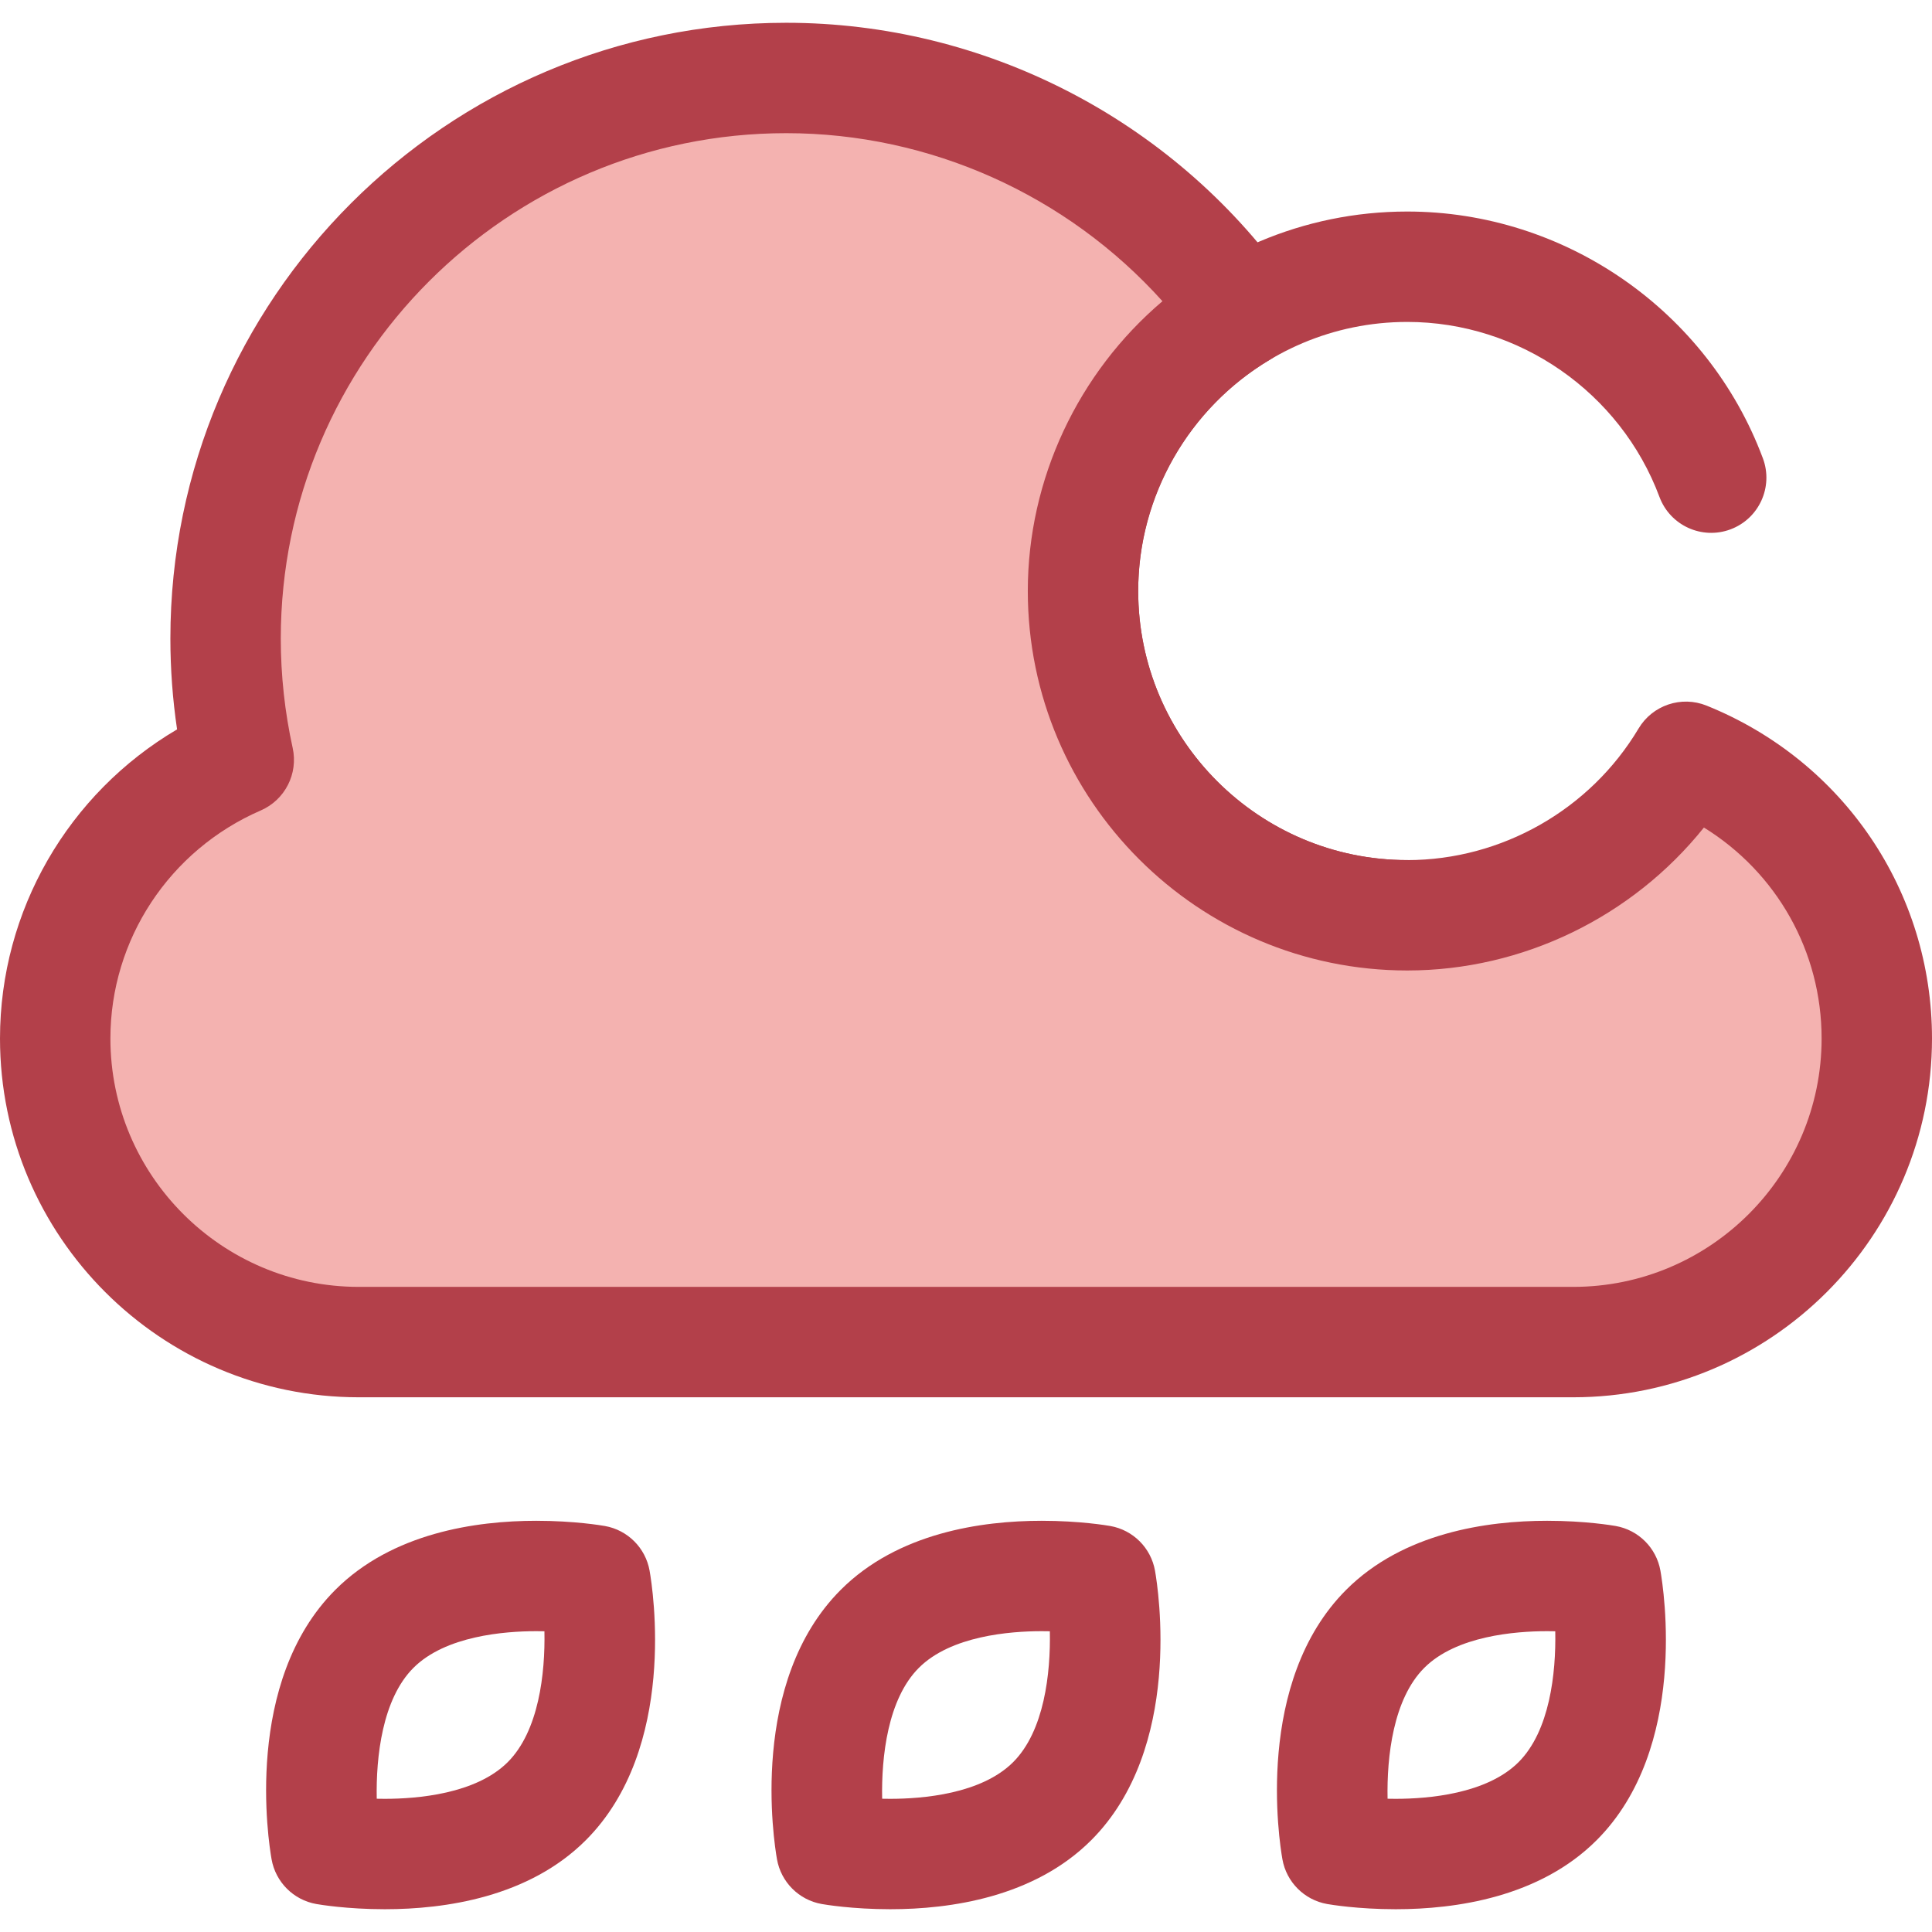
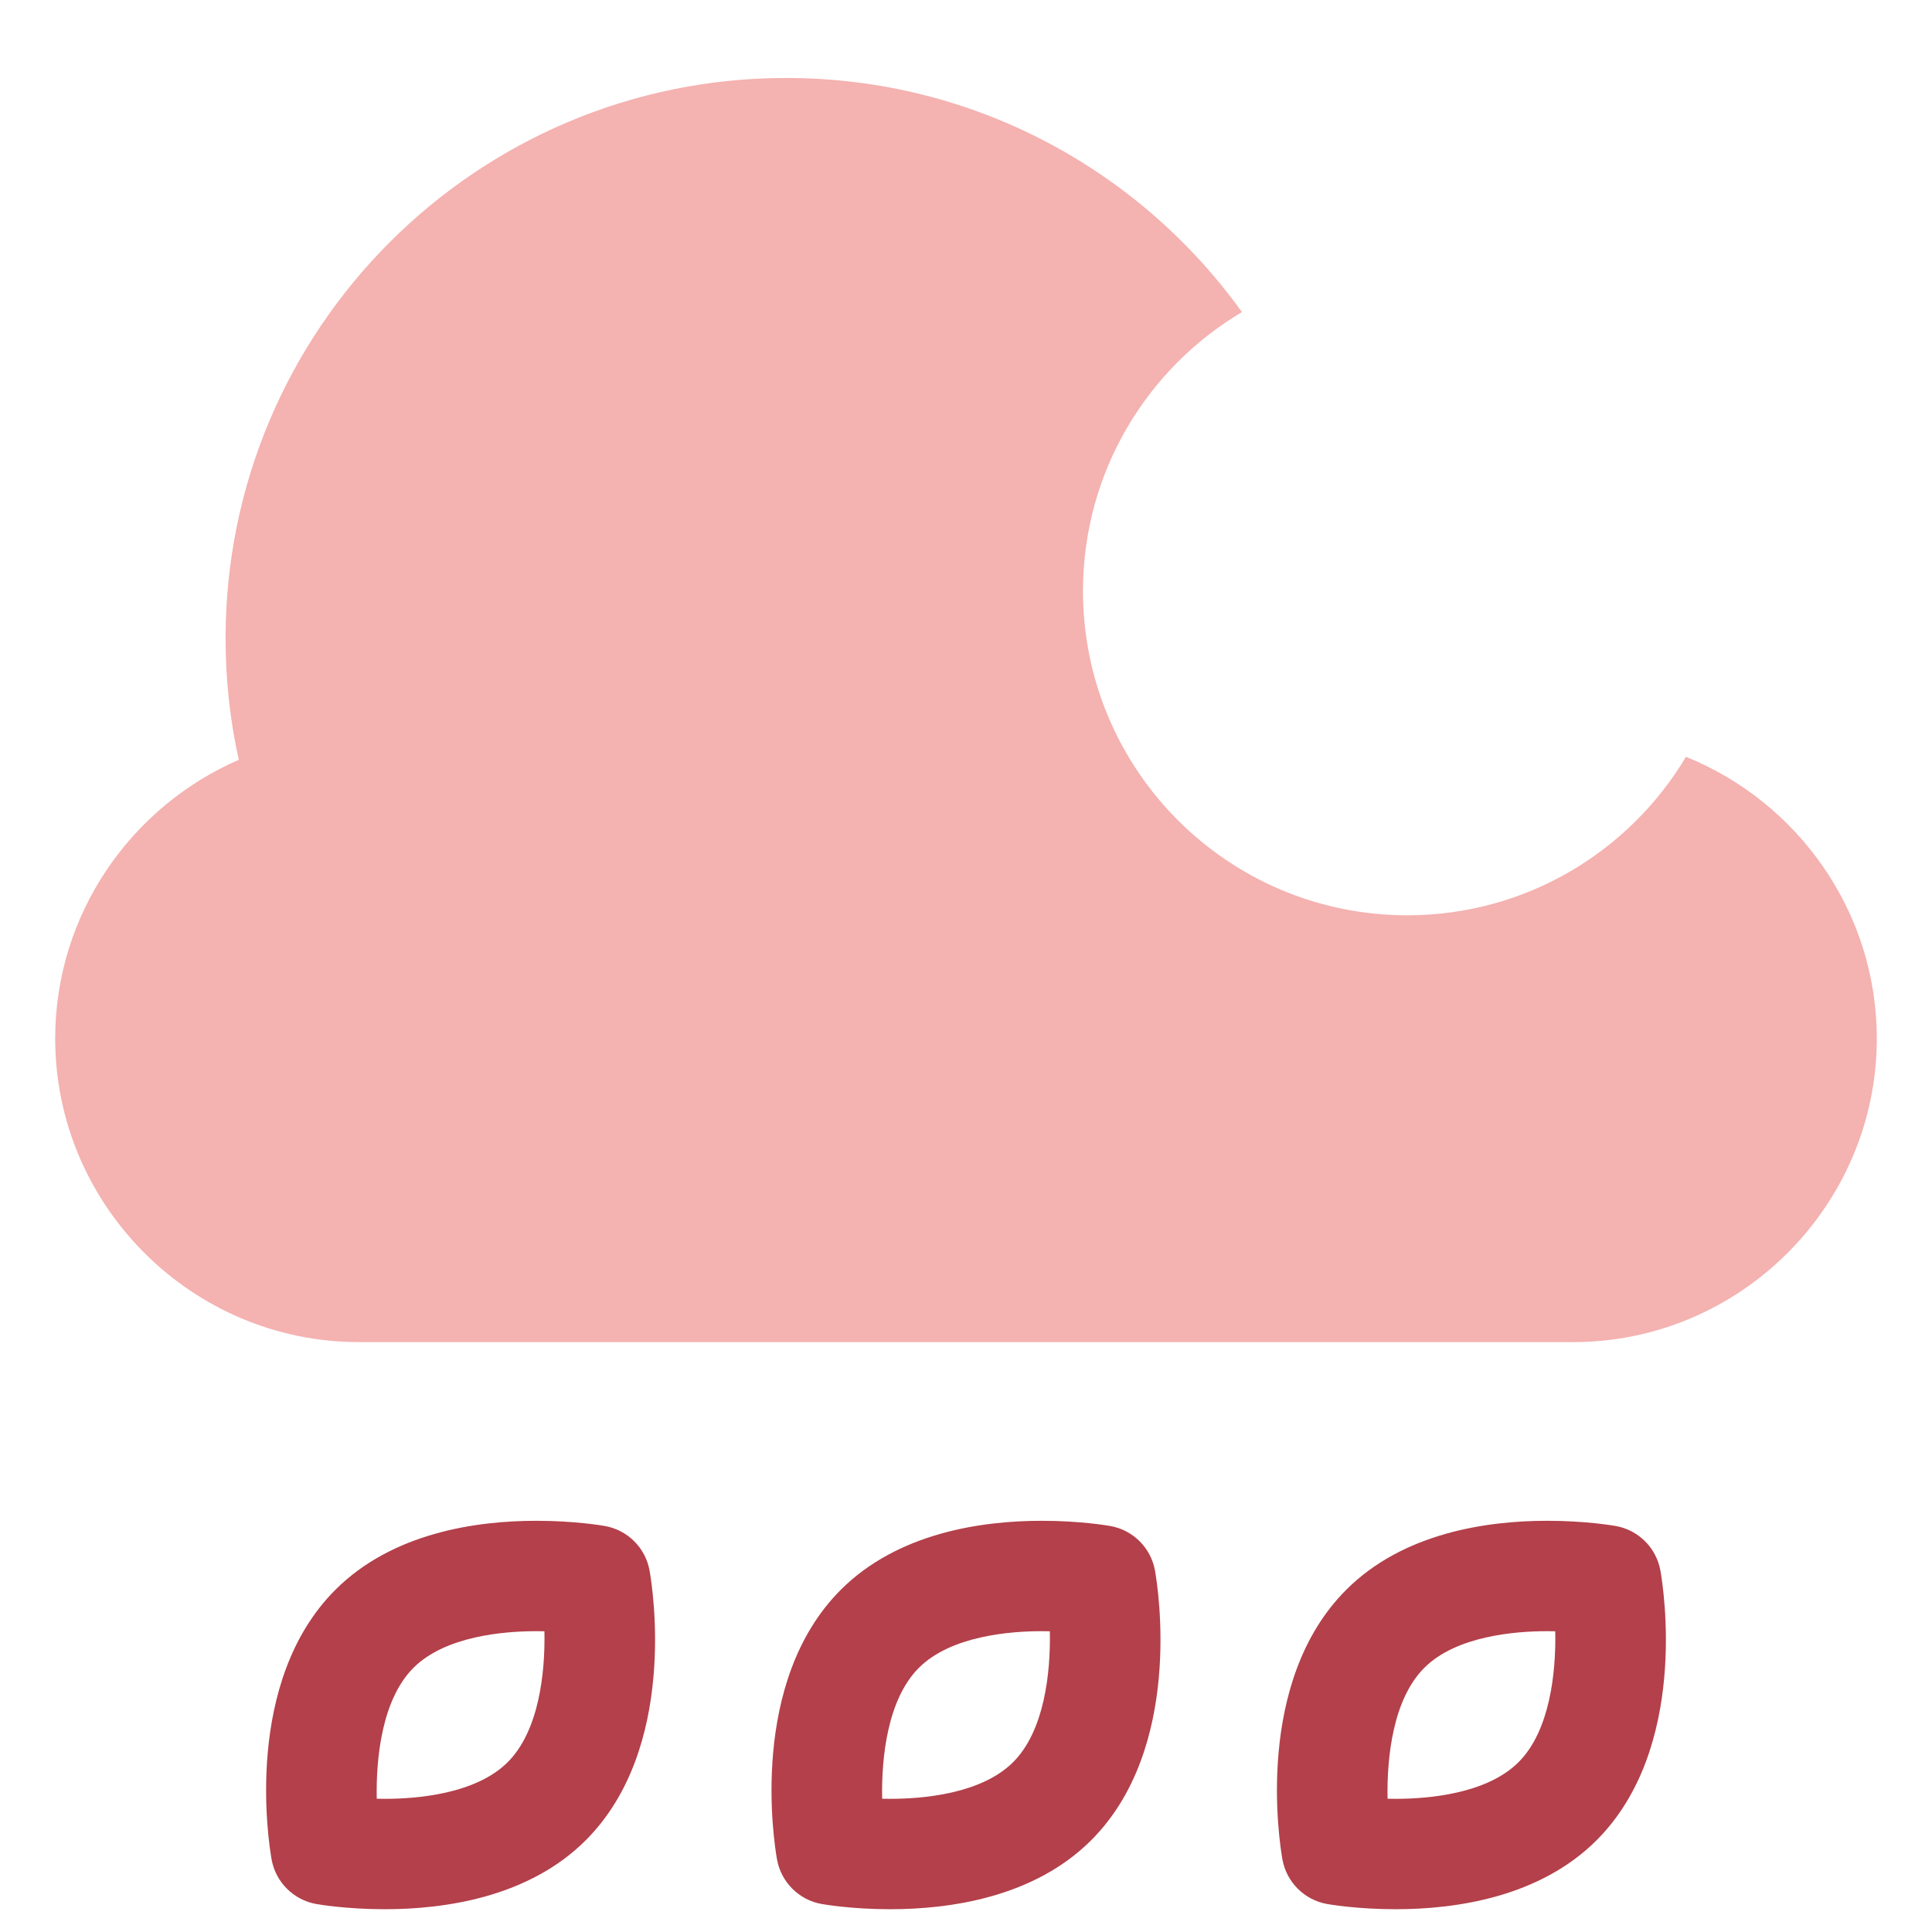
<svg xmlns="http://www.w3.org/2000/svg" height="800px" width="800px" version="1.1" id="Layer_1" viewBox="0 0 511.999 511.999" xml:space="preserve">
-   <path style="fill:#B3404A;" d="M372.94,257.189c-55.451,0-100.564-45.113-100.564-100.565S317.489,56.058,372.94,56.058  c41.772,0,79.645,26.285,94.246,65.409c2.825,7.569-1.021,15.994-8.591,18.819c-7.567,2.822-15.996-1.021-18.819-8.591  c-10.352-27.742-37.211-46.381-66.834-46.381c-39.319,0-71.307,31.989-71.307,71.309s31.989,71.309,71.307,71.309  c8.078,0,14.628,6.549,14.628,14.628C387.569,250.64,381.019,257.189,372.94,257.189z" />
  <path style="fill:#F4B2B0;" d="M446.794,200.562c-14.992,25.147-42.451,41.999-73.854,41.999c-47.461,0-85.937-38.475-85.937-85.937  c0-31.453,16.907-58.945,42.119-73.923c-26.961-37.563-71.008-62.038-120.774-62.038c-82.052,0-148.569,66.517-148.569,148.569  c0,11.032,1.213,21.78,3.495,32.128c-28.544,12.393-48.646,40.883-48.646,73.85l0,0c0,44.251,36.206,80.457,80.457,80.457h321.828  c44.251,0,80.457-36.206,80.457-80.457l0,0C497.37,241.504,476.359,212.488,446.794,200.562z" />
  <g>
-     <path style="fill:#B3404A;" d="M416.915,370.294H95.085C42.655,370.294,0,327.639,0,275.209c0-33.906,18.085-64.919,46.927-81.913   c-1.179-7.959-1.774-16.016-1.774-24.065c0-89.986,73.211-163.195,163.197-163.195c52.445,0,102.035,25.472,132.658,68.136   c2.39,3.331,3.274,7.512,2.434,11.524c-0.838,4.012-3.322,7.49-6.847,9.583c-21.565,12.81-34.961,36.317-34.961,61.346   c0,39.319,31.989,71.309,71.307,71.309c24.983,0,48.469-13.358,61.289-34.862c3.692-6.194,11.346-8.774,18.036-6.075   c36.288,14.638,59.734,49.264,59.734,88.213C512,327.639,469.345,370.294,416.915,370.294z M208.351,35.292   c-73.856,0-133.94,60.085-133.94,133.939c0,9.739,1.061,19.489,3.151,28.98c1.505,6.834-2.041,13.778-8.459,16.566   c-24.207,10.507-39.845,34.228-39.845,60.431c0,36.298,29.531,65.829,65.829,65.829h321.829c36.298,0,65.829-29.531,65.829-65.828   c0-23.099-11.938-44.009-31.189-55.907c-18.935,23.645-47.974,37.885-78.614,37.885c-55.451,0-100.564-45.113-100.564-100.565   c0-29.689,13.358-57.855,35.687-76.8C282.797,51.714,246.49,35.292,208.351,35.292z" />
    <path style="fill:#B3404A;" d="M101.99,505.962c-10.069,0-17.364-1.239-18.162-1.379c-6.052-1.069-10.788-5.807-11.858-11.858   c-0.837-4.741-7.482-47.022,16.909-71.413c15.115-15.115,37.302-18.288,53.252-18.288c10.069,0,17.364,1.239,18.162,1.379   c6.052,1.069,10.788,5.807,11.858,11.857c0.837,4.741,7.484,47.023-16.909,71.414C140.128,502.789,117.94,505.962,101.99,505.962z    M99.84,476.681c0.696,0.016,1.413,0.025,2.15,0.025c8.533,0,24.109-1.262,32.565-9.719c8.253-8.252,9.949-23.545,9.725-34.683   c-0.695-0.016-1.413-0.025-2.15-0.025c-8.533,0-24.109,1.262-32.565,9.719C101.314,450.248,99.619,465.542,99.84,476.681z" />
    <path style="fill:#B3404A;" d="M235.929,505.962c-10.068,0-17.364-1.239-18.162-1.379c-6.052-1.069-10.788-5.807-11.858-11.858   c-0.837-4.741-7.482-47.022,16.909-71.413c15.115-15.115,37.303-18.288,53.253-18.288c10.068,0,17.364,1.239,18.162,1.379   c6.052,1.069,10.788,5.807,11.858,11.857c0.837,4.741,7.482,47.022-16.909,71.413C274.067,502.789,251.879,505.962,235.929,505.962   z M233.779,476.681c0.696,0.016,1.413,0.025,2.15,0.025c8.533,0,24.11-1.262,32.566-9.719c8.252-8.252,9.947-23.544,9.725-34.683   c-0.696-0.016-1.413-0.025-2.15-0.025c-8.533,0-24.11,1.262-32.566,9.719C235.253,450.248,233.558,465.542,233.779,476.681z" />
    <path style="fill:#B3404A;" d="M369.871,505.962c-10.069,0-17.364-1.239-18.162-1.379c-6.052-1.069-10.788-5.807-11.858-11.858   c-0.837-4.741-7.484-47.023,16.909-71.414c15.114-15.115,37.302-18.287,53.252-18.287c10.068,0,17.363,1.239,18.162,1.379   c6.052,1.069,10.788,5.807,11.857,11.857c0.837,4.741,7.482,47.022-16.909,71.413C408.008,502.789,385.821,505.962,369.871,505.962   z M367.72,476.681c0.695,0.016,1.413,0.025,2.15,0.025c8.533,0,24.108-1.262,32.565-9.719c8.252-8.252,9.947-23.544,9.725-34.683   c-0.696-0.016-1.413-0.025-2.15-0.025c-8.533,0-24.108,1.262-32.565,9.719C369.193,450.248,367.498,465.542,367.72,476.681z" />
  </g>
</svg>